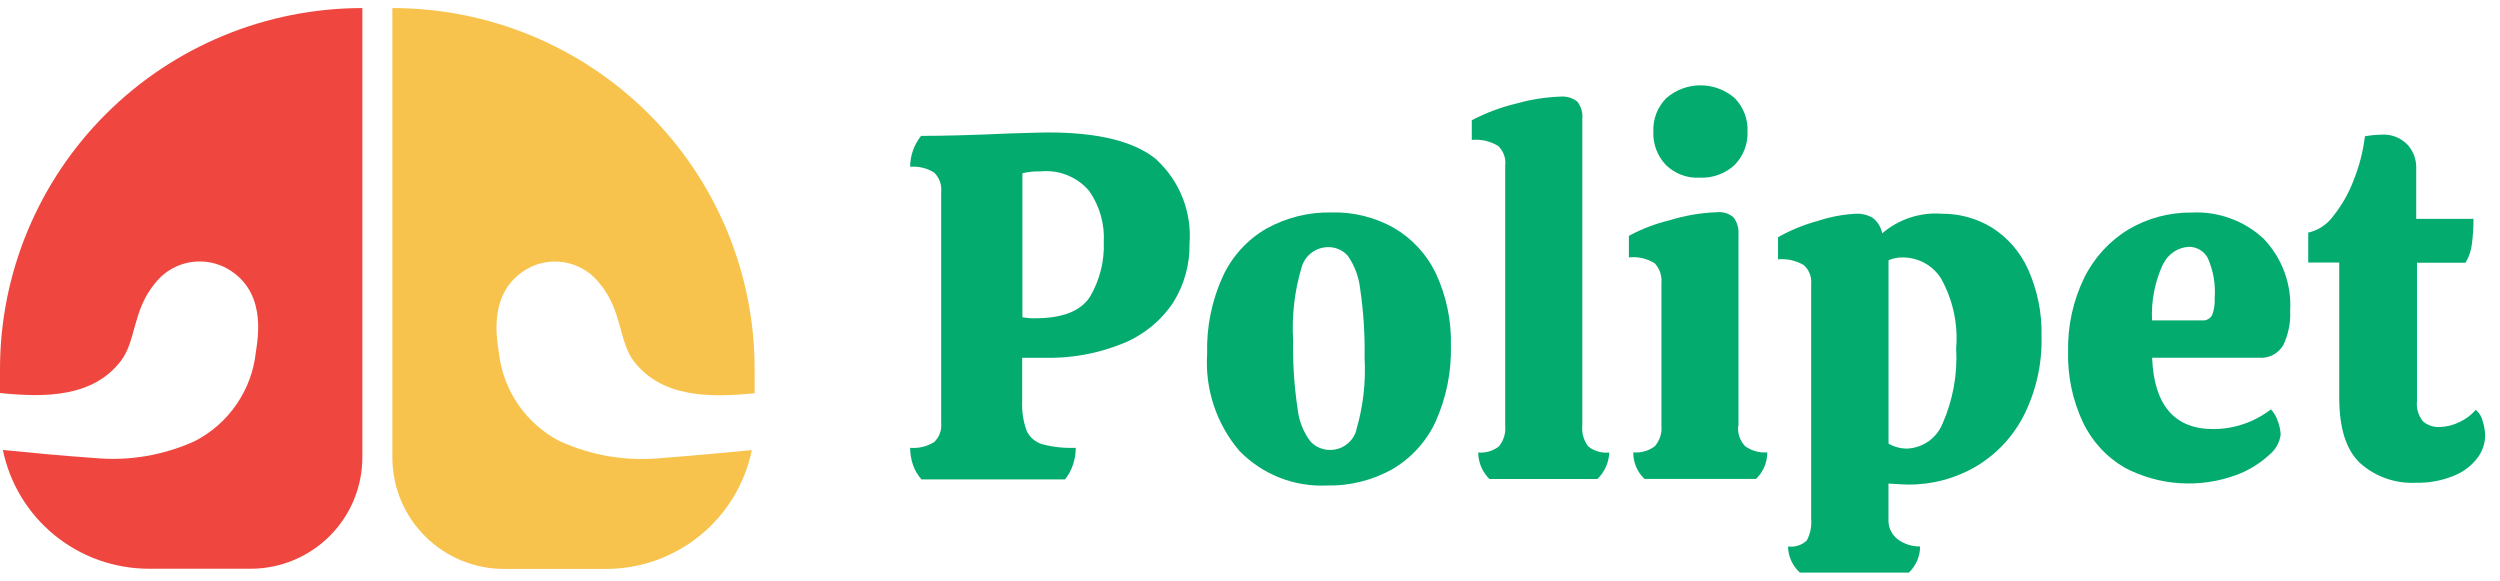
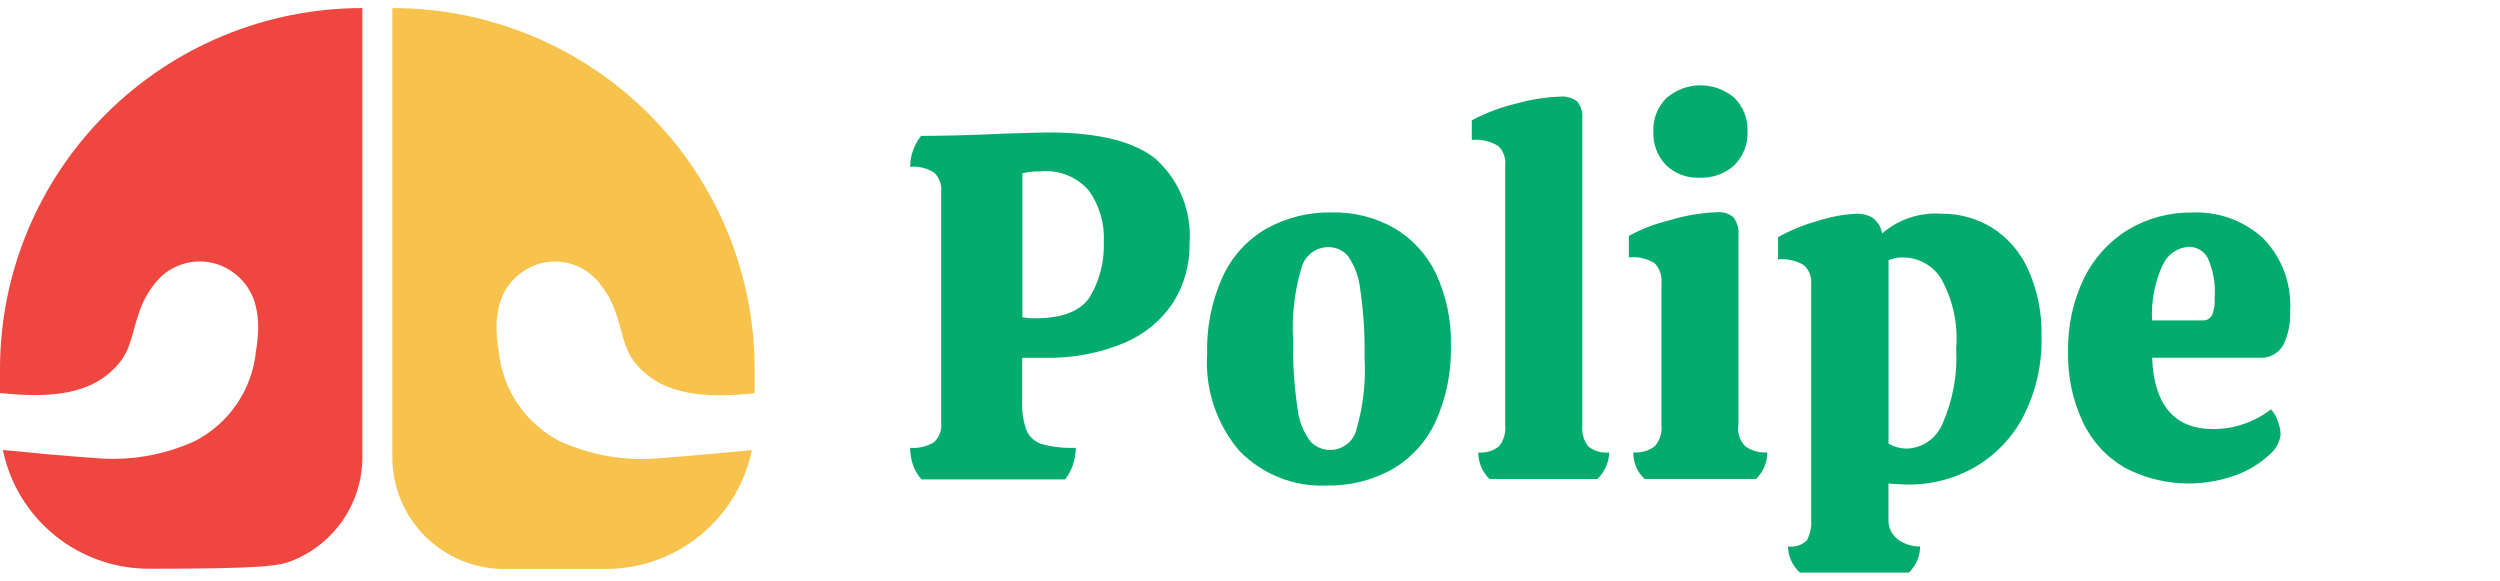
<svg xmlns="http://www.w3.org/2000/svg" width="155" height="36" viewBox="0 0 155 36" fill="none">
  <g clip-path="url(#clip0_78_815)">
    <path d="M71.733 9.927C72.437 10.585 72.984 11.392 73.333 12.289C73.682 13.186 73.825 14.149 73.751 15.108C73.774 16.394 73.424 17.659 72.742 18.752C71.994 19.875 70.928 20.752 69.679 21.271C68.089 21.925 66.377 22.236 64.657 22.182H63.375V24.867C63.346 25.49 63.439 26.113 63.648 26.7C63.739 26.9 63.872 27.079 64.038 27.223C64.204 27.368 64.398 27.476 64.609 27.54C65.29 27.718 65.994 27.794 66.697 27.765C66.698 28.127 66.638 28.487 66.519 28.83C66.41 29.153 66.246 29.455 66.032 29.721H57.13C56.898 29.461 56.721 29.158 56.607 28.83C56.489 28.487 56.428 28.127 56.429 27.765C56.949 27.81 57.47 27.686 57.913 27.41C58.072 27.262 58.194 27.079 58.27 26.876C58.346 26.673 58.375 26.455 58.353 26.24V11.902C58.377 11.681 58.349 11.457 58.273 11.248C58.197 11.039 58.074 10.85 57.913 10.696C57.47 10.421 56.949 10.296 56.429 10.341C56.433 9.645 56.671 8.97 57.106 8.425C58.471 8.425 60.324 8.377 62.673 8.271C63.86 8.236 64.632 8.212 65 8.212C68.135 8.212 70.379 8.78 71.732 9.915L71.733 9.927ZM67.533 11.844C67.167 11.412 66.702 11.075 66.176 10.863C65.651 10.651 65.081 10.569 64.517 10.626C64.137 10.615 63.758 10.655 63.389 10.743V19.674C63.651 19.718 63.918 19.738 64.184 19.733C65.882 19.733 67.01 19.283 67.58 18.396C68.183 17.373 68.48 16.199 68.435 15.013C68.496 13.886 68.179 12.771 67.533 11.844Z" fill="#03AB6F" />
    <path d="M76.861 27.977C75.424 26.302 74.7 24.134 74.843 21.936C74.796 20.291 75.125 18.657 75.805 17.157C76.376 15.908 77.322 14.867 78.511 14.176C79.744 13.491 81.137 13.145 82.548 13.171C83.902 13.134 85.24 13.465 86.419 14.128C87.549 14.786 88.454 15.765 89.019 16.941C89.677 18.351 89.998 19.893 89.957 21.447C89.995 23.072 89.666 24.685 88.996 26.166C88.417 27.401 87.472 28.428 86.289 29.112C85.055 29.791 83.662 30.133 82.252 30.102C81.257 30.147 80.263 29.981 79.336 29.616C78.409 29.251 77.57 28.695 76.874 27.985L76.861 27.977ZM84.08 26.689C84.514 25.229 84.691 23.704 84.603 22.183C84.63 20.755 84.539 19.326 84.33 17.913C84.251 17.178 83.99 16.475 83.57 15.867C83.415 15.688 83.221 15.547 83.003 15.453C82.785 15.358 82.549 15.314 82.312 15.323C81.95 15.332 81.6 15.454 81.312 15.673C81.024 15.892 80.813 16.196 80.709 16.541C80.263 18.02 80.082 19.565 80.175 21.107C80.148 22.52 80.239 23.932 80.449 25.33C80.524 26.061 80.794 26.76 81.232 27.352C81.391 27.529 81.588 27.67 81.807 27.764C82.026 27.858 82.264 27.903 82.503 27.896C82.864 27.889 83.213 27.766 83.499 27.547C83.785 27.328 83.993 27.023 84.093 26.677L84.08 26.689Z" fill="#03AB6F" />
    <path d="M93.329 10.2C93.345 9.988 93.314 9.776 93.238 9.577C93.162 9.379 93.043 9.2 92.89 9.053C92.4 8.751 91.824 8.618 91.251 8.675V7.455C92.13 6.995 93.064 6.645 94.03 6.415C94.916 6.165 95.829 6.023 96.749 5.989C97.123 5.956 97.497 6.066 97.793 6.297C98.03 6.599 98.141 6.98 98.103 7.361V26.377C98.054 26.847 98.19 27.317 98.482 27.69C98.85 27.972 99.312 28.104 99.775 28.056C99.749 28.678 99.486 29.266 99.039 29.7H92.344C91.904 29.264 91.655 28.674 91.648 28.056C92.108 28.097 92.567 27.962 92.93 27.678C93.078 27.5 93.188 27.294 93.255 27.073C93.322 26.852 93.345 26.62 93.322 26.39V10.2H93.329Z" fill="#03AB6F" />
    <path d="M107.766 26.404C107.742 26.634 107.77 26.867 107.846 27.085C107.921 27.304 108.044 27.503 108.205 27.67C108.602 27.951 109.085 28.084 109.57 28.048C109.572 28.355 109.511 28.659 109.391 28.941C109.272 29.224 109.096 29.48 108.874 29.692H101.959C101.736 29.481 101.558 29.226 101.438 28.943C101.319 28.66 101.259 28.355 101.264 28.048C101.739 28.09 102.212 27.955 102.594 27.67C102.748 27.495 102.864 27.291 102.935 27.069C103.007 26.848 103.032 26.614 103.009 26.382V17.544C103.03 17.324 103.003 17.101 102.932 16.891C102.86 16.681 102.745 16.489 102.594 16.326C102.117 16.025 101.552 15.896 100.991 15.96V14.623C101.777 14.196 102.615 13.874 103.484 13.665C104.451 13.363 105.454 13.192 106.467 13.156C106.648 13.139 106.83 13.158 107.004 13.213C107.177 13.268 107.337 13.357 107.476 13.475C107.709 13.783 107.819 14.167 107.785 14.551V26.404H107.766ZM107.54 10.234C107.25 10.5 106.909 10.706 106.538 10.84C106.167 10.974 105.773 11.034 105.379 11.015C104.996 11.037 104.612 10.979 104.253 10.844C103.893 10.71 103.566 10.502 103.291 10.234C103.026 9.959 102.82 9.632 102.686 9.274C102.551 8.917 102.491 8.536 102.508 8.155C102.491 7.773 102.554 7.391 102.692 7.034C102.83 6.678 103.042 6.354 103.312 6.083C103.899 5.572 104.652 5.29 105.432 5.29C106.211 5.29 106.964 5.572 107.551 6.083C107.819 6.355 108.027 6.68 108.164 7.036C108.301 7.392 108.363 7.772 108.346 8.153C108.363 8.536 108.299 8.918 108.16 9.276C108.022 9.634 107.81 9.96 107.539 10.232L107.54 10.234Z" fill="#03AB6F" />
    <path d="M117.085 29.976V32.2C117.073 32.442 117.121 32.683 117.225 32.901C117.329 33.12 117.486 33.31 117.682 33.454C118.079 33.738 118.557 33.887 119.046 33.88C119.046 34.182 118.984 34.482 118.864 34.76C118.745 35.039 118.57 35.29 118.351 35.5H111.591C111.365 35.293 111.183 35.043 111.056 34.765C110.93 34.486 110.862 34.185 110.855 33.88C111.064 33.91 111.278 33.892 111.479 33.829C111.68 33.765 111.865 33.657 112.018 33.513C112.235 33.111 112.33 32.655 112.292 32.2V17.604C112.313 17.386 112.282 17.166 112.201 16.963C112.121 16.759 111.993 16.578 111.829 16.433C111.349 16.152 110.792 16.028 110.238 16.078V14.706C111.023 14.265 111.861 13.923 112.731 13.689C113.488 13.44 114.274 13.293 115.07 13.251C115.437 13.234 115.8 13.324 116.115 13.511C116.419 13.749 116.626 14.09 116.696 14.469C117.203 14.032 117.79 13.7 118.426 13.491C119.062 13.282 119.733 13.2 120.4 13.251C121.489 13.243 122.558 13.538 123.487 14.103C124.471 14.724 125.251 15.62 125.731 16.678C126.326 17.992 126.614 19.424 126.574 20.865C126.617 22.567 126.237 24.253 125.469 25.773C124.794 27.091 123.756 28.19 122.477 28.942C121.205 29.678 119.757 30.058 118.286 30.043C118.108 30.043 117.704 30.019 117.099 29.983L117.085 29.976ZM120.366 17.3C120.114 16.886 119.758 16.545 119.333 16.311C118.908 16.076 118.43 15.956 117.944 15.963C117.649 15.956 117.357 16.016 117.089 16.14V27.505C117.442 27.709 117.844 27.816 118.252 27.812C118.727 27.79 119.186 27.632 119.574 27.357C119.961 27.082 120.262 26.702 120.439 26.262C121.084 24.797 121.373 23.2 121.282 21.602C121.407 20.112 121.089 18.619 120.368 17.308L120.366 17.3Z" fill="#03AB6F" />
    <path d="M140.795 25.375C140.99 25.585 141.136 25.835 141.222 26.108C141.33 26.38 141.39 26.668 141.4 26.96C141.328 27.461 141.064 27.914 140.665 28.226C140.075 28.764 139.386 29.182 138.635 29.456C137.519 29.864 136.33 30.035 135.144 29.958C133.958 29.881 132.801 29.556 131.749 29.006C130.608 28.347 129.697 27.357 129.136 26.168C128.493 24.794 128.18 23.291 128.222 21.776C128.19 20.206 128.531 18.649 129.216 17.235C129.824 15.993 130.776 14.95 131.958 14.23C133.15 13.523 134.514 13.159 135.9 13.177C136.711 13.138 137.522 13.261 138.285 13.54C139.047 13.818 139.746 14.245 140.34 14.797C140.91 15.391 141.351 16.096 141.635 16.867C141.919 17.639 142.04 18.46 141.991 19.281C142.026 20.011 141.879 20.738 141.563 21.398C141.41 21.661 141.184 21.874 140.912 22.012C140.641 22.151 140.335 22.208 140.031 22.178H133.431C133.549 25.124 134.822 26.602 137.218 26.602C138.512 26.602 139.769 26.174 140.792 25.384L140.795 25.375ZM134.123 16.338C133.605 17.439 133.366 18.649 133.427 19.863H136.513C136.641 19.879 136.771 19.857 136.886 19.797C137 19.738 137.094 19.646 137.154 19.532C137.278 19.2 137.33 18.845 137.309 18.491C137.376 17.637 137.229 16.779 136.881 15.995C136.768 15.786 136.6 15.611 136.396 15.489C136.191 15.367 135.957 15.302 135.718 15.302C135.382 15.319 135.057 15.426 134.778 15.611C134.498 15.796 134.273 16.053 134.128 16.355L134.123 16.338Z" fill="#03AB6F" />
-     <path d="M149.854 16.255V24.854C149.827 25.078 149.847 25.306 149.91 25.523C149.973 25.741 150.079 25.943 150.221 26.119C150.509 26.37 150.885 26.498 151.266 26.474C151.692 26.463 152.109 26.358 152.489 26.166C152.876 25.989 153.221 25.731 153.498 25.409C153.721 25.599 153.875 25.856 153.937 26.142C154.028 26.431 154.075 26.731 154.079 27.033C154.068 27.53 153.897 28.011 153.592 28.405C153.211 28.898 152.702 29.278 152.12 29.505C151.374 29.807 150.574 29.952 149.769 29.931C148.505 29.992 147.268 29.555 146.326 28.713C145.459 27.897 145.033 26.548 145.033 24.652V16.279H143.11V14.422C143.731 14.281 144.28 13.919 144.654 13.405C145.199 12.724 145.632 11.962 145.936 11.146C146.282 10.28 146.513 9.374 146.625 8.449C146.958 8.389 147.295 8.356 147.634 8.35C147.937 8.327 148.241 8.371 148.524 8.479C148.807 8.588 149.063 8.758 149.272 8.977C149.615 9.358 149.805 9.851 149.806 10.363V13.569H153.356C153.358 14.095 153.325 14.62 153.256 15.142C153.207 15.547 153.074 15.938 152.865 16.289H149.873L149.854 16.255Z" fill="#03AB6F" />
    <path d="M34.691 27.35C33.657 26.811 32.773 26.025 32.116 25.064C31.46 24.102 31.051 22.994 30.927 21.838C30.785 20.892 30.232 17.887 32.911 16.55C33.64 16.206 34.467 16.124 35.25 16.318C36.033 16.512 36.725 16.97 37.208 17.615C38.585 19.282 38.36 21.163 39.295 22.393C41.005 24.617 43.902 24.676 46.787 24.38V22.895C46.791 19.954 46.212 17.042 45.085 14.324C43.958 11.607 42.304 9.137 40.218 7.057C38.132 4.977 35.654 3.327 32.928 2.202C30.201 1.077 27.278 0.499 24.327 0.5V28.367C24.327 30.199 25.057 31.956 26.358 33.252C27.658 34.547 29.422 35.275 31.26 35.275H37.553C39.684 35.277 41.751 34.544 43.402 33.201C45.053 31.858 46.187 29.987 46.612 27.906C44.822 28.071 43.05 28.248 40.984 28.401C38.83 28.611 36.659 28.248 34.692 27.348L34.691 27.35Z" fill="#F7C34D" />
-     <path d="M0 22.883V24.368C2.883 24.665 5.782 24.605 7.491 22.381C8.441 21.151 8.216 19.271 9.579 17.603C10.064 16.96 10.757 16.504 11.54 16.311C12.323 16.119 13.149 16.201 13.879 16.544C16.563 17.881 16.005 20.873 15.862 21.832C15.739 22.988 15.331 24.096 14.674 25.056C14.017 26.017 13.132 26.802 12.098 27.339C10.131 28.239 7.959 28.603 5.805 28.392C3.728 28.25 1.958 28.073 0.178 27.897C0.605 29.977 1.739 31.846 3.39 33.188C5.041 34.53 7.106 35.263 9.237 35.262H15.529C16.44 35.263 17.342 35.084 18.183 34.737C19.025 34.391 19.79 33.882 20.434 33.24C21.078 32.599 21.589 31.837 21.938 30.999C22.286 30.161 22.466 29.263 22.466 28.355V0.5C16.508 0.5 10.793 2.858 6.58 7.056C2.367 11.253 0 16.946 0 22.883Z" fill="#EF473F" />
+     <path d="M0 22.883V24.368C2.883 24.665 5.782 24.605 7.491 22.381C8.441 21.151 8.216 19.271 9.579 17.603C10.064 16.96 10.757 16.504 11.54 16.311C12.323 16.119 13.149 16.201 13.879 16.544C16.563 17.881 16.005 20.873 15.862 21.832C15.739 22.988 15.331 24.096 14.674 25.056C14.017 26.017 13.132 26.802 12.098 27.339C10.131 28.239 7.959 28.603 5.805 28.392C3.728 28.25 1.958 28.073 0.178 27.897C0.605 29.977 1.739 31.846 3.39 33.188C5.041 34.53 7.106 35.263 9.237 35.262C16.44 35.263 17.342 35.084 18.183 34.737C19.025 34.391 19.79 33.882 20.434 33.24C21.078 32.599 21.589 31.837 21.938 30.999C22.286 30.161 22.466 29.263 22.466 28.355V0.5C16.508 0.5 10.793 2.858 6.58 7.056C2.367 11.253 0 16.946 0 22.883Z" fill="#EF473F" />
  </g>
  <defs>
    <clipPath id="clip0_78_815">
      <rect width="154.08" height="35" fill="white" transform="translate(0 0.5)" />
    </clipPath>
  </defs>
</svg>